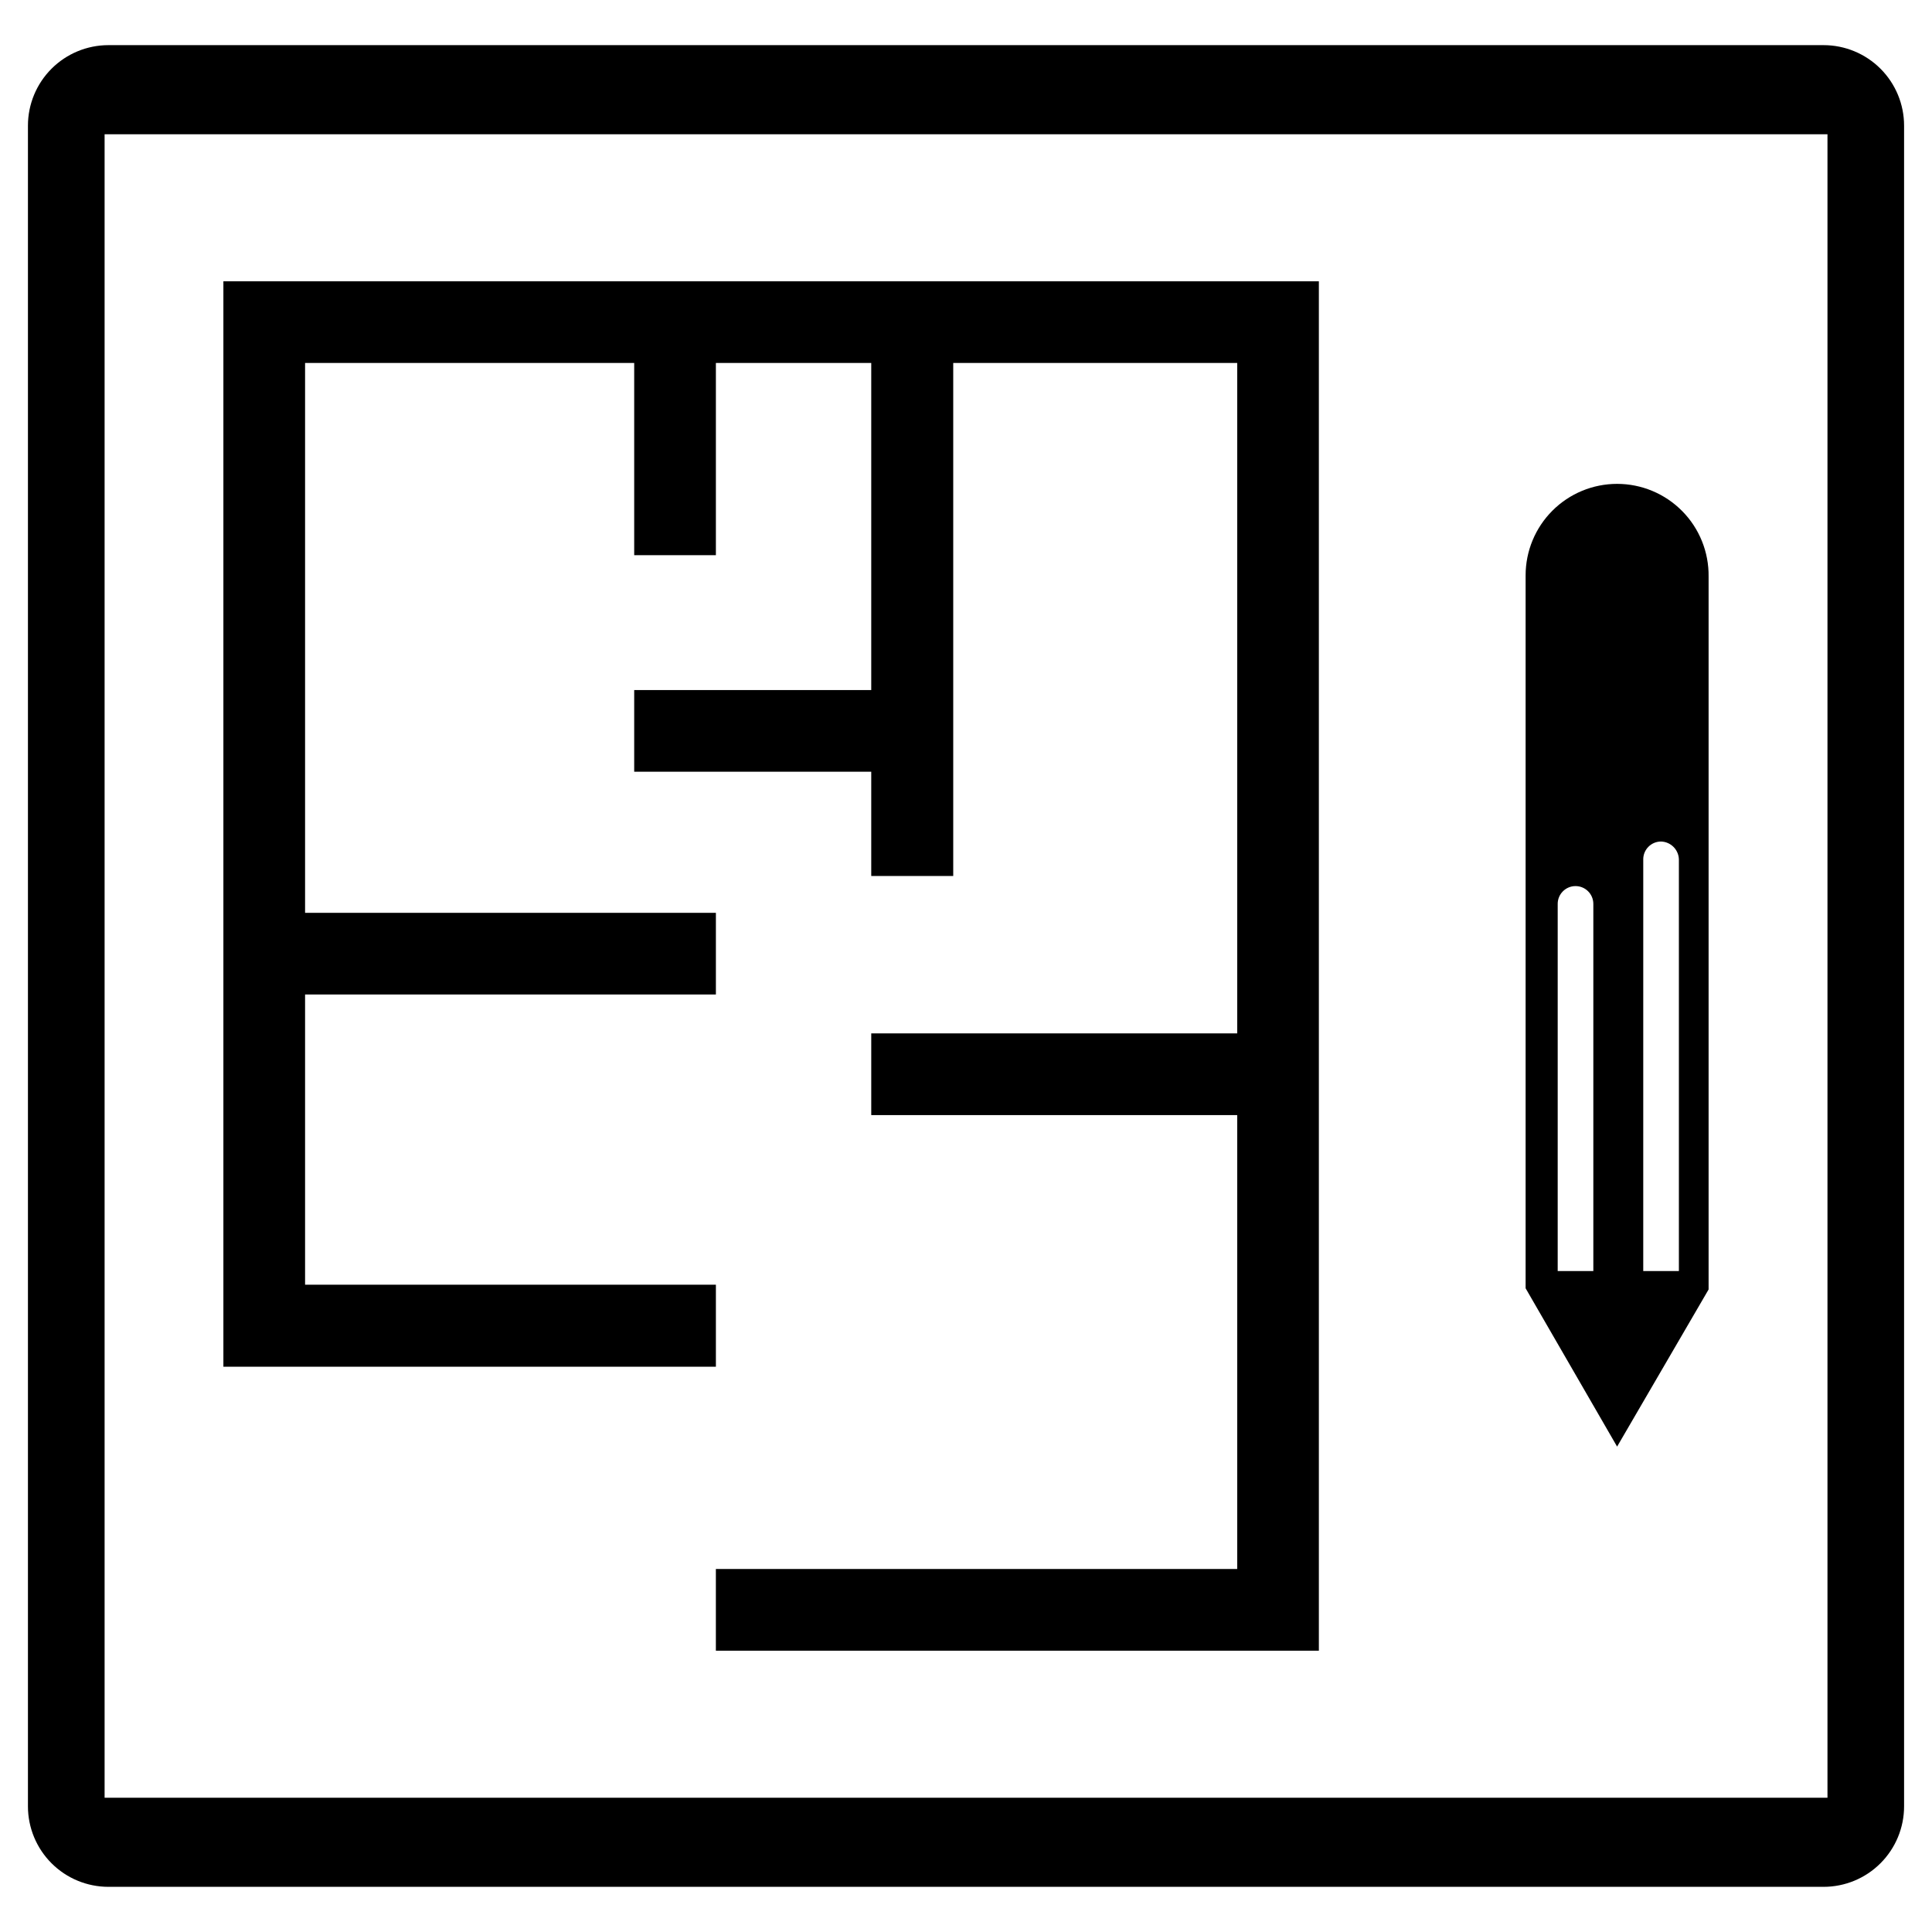
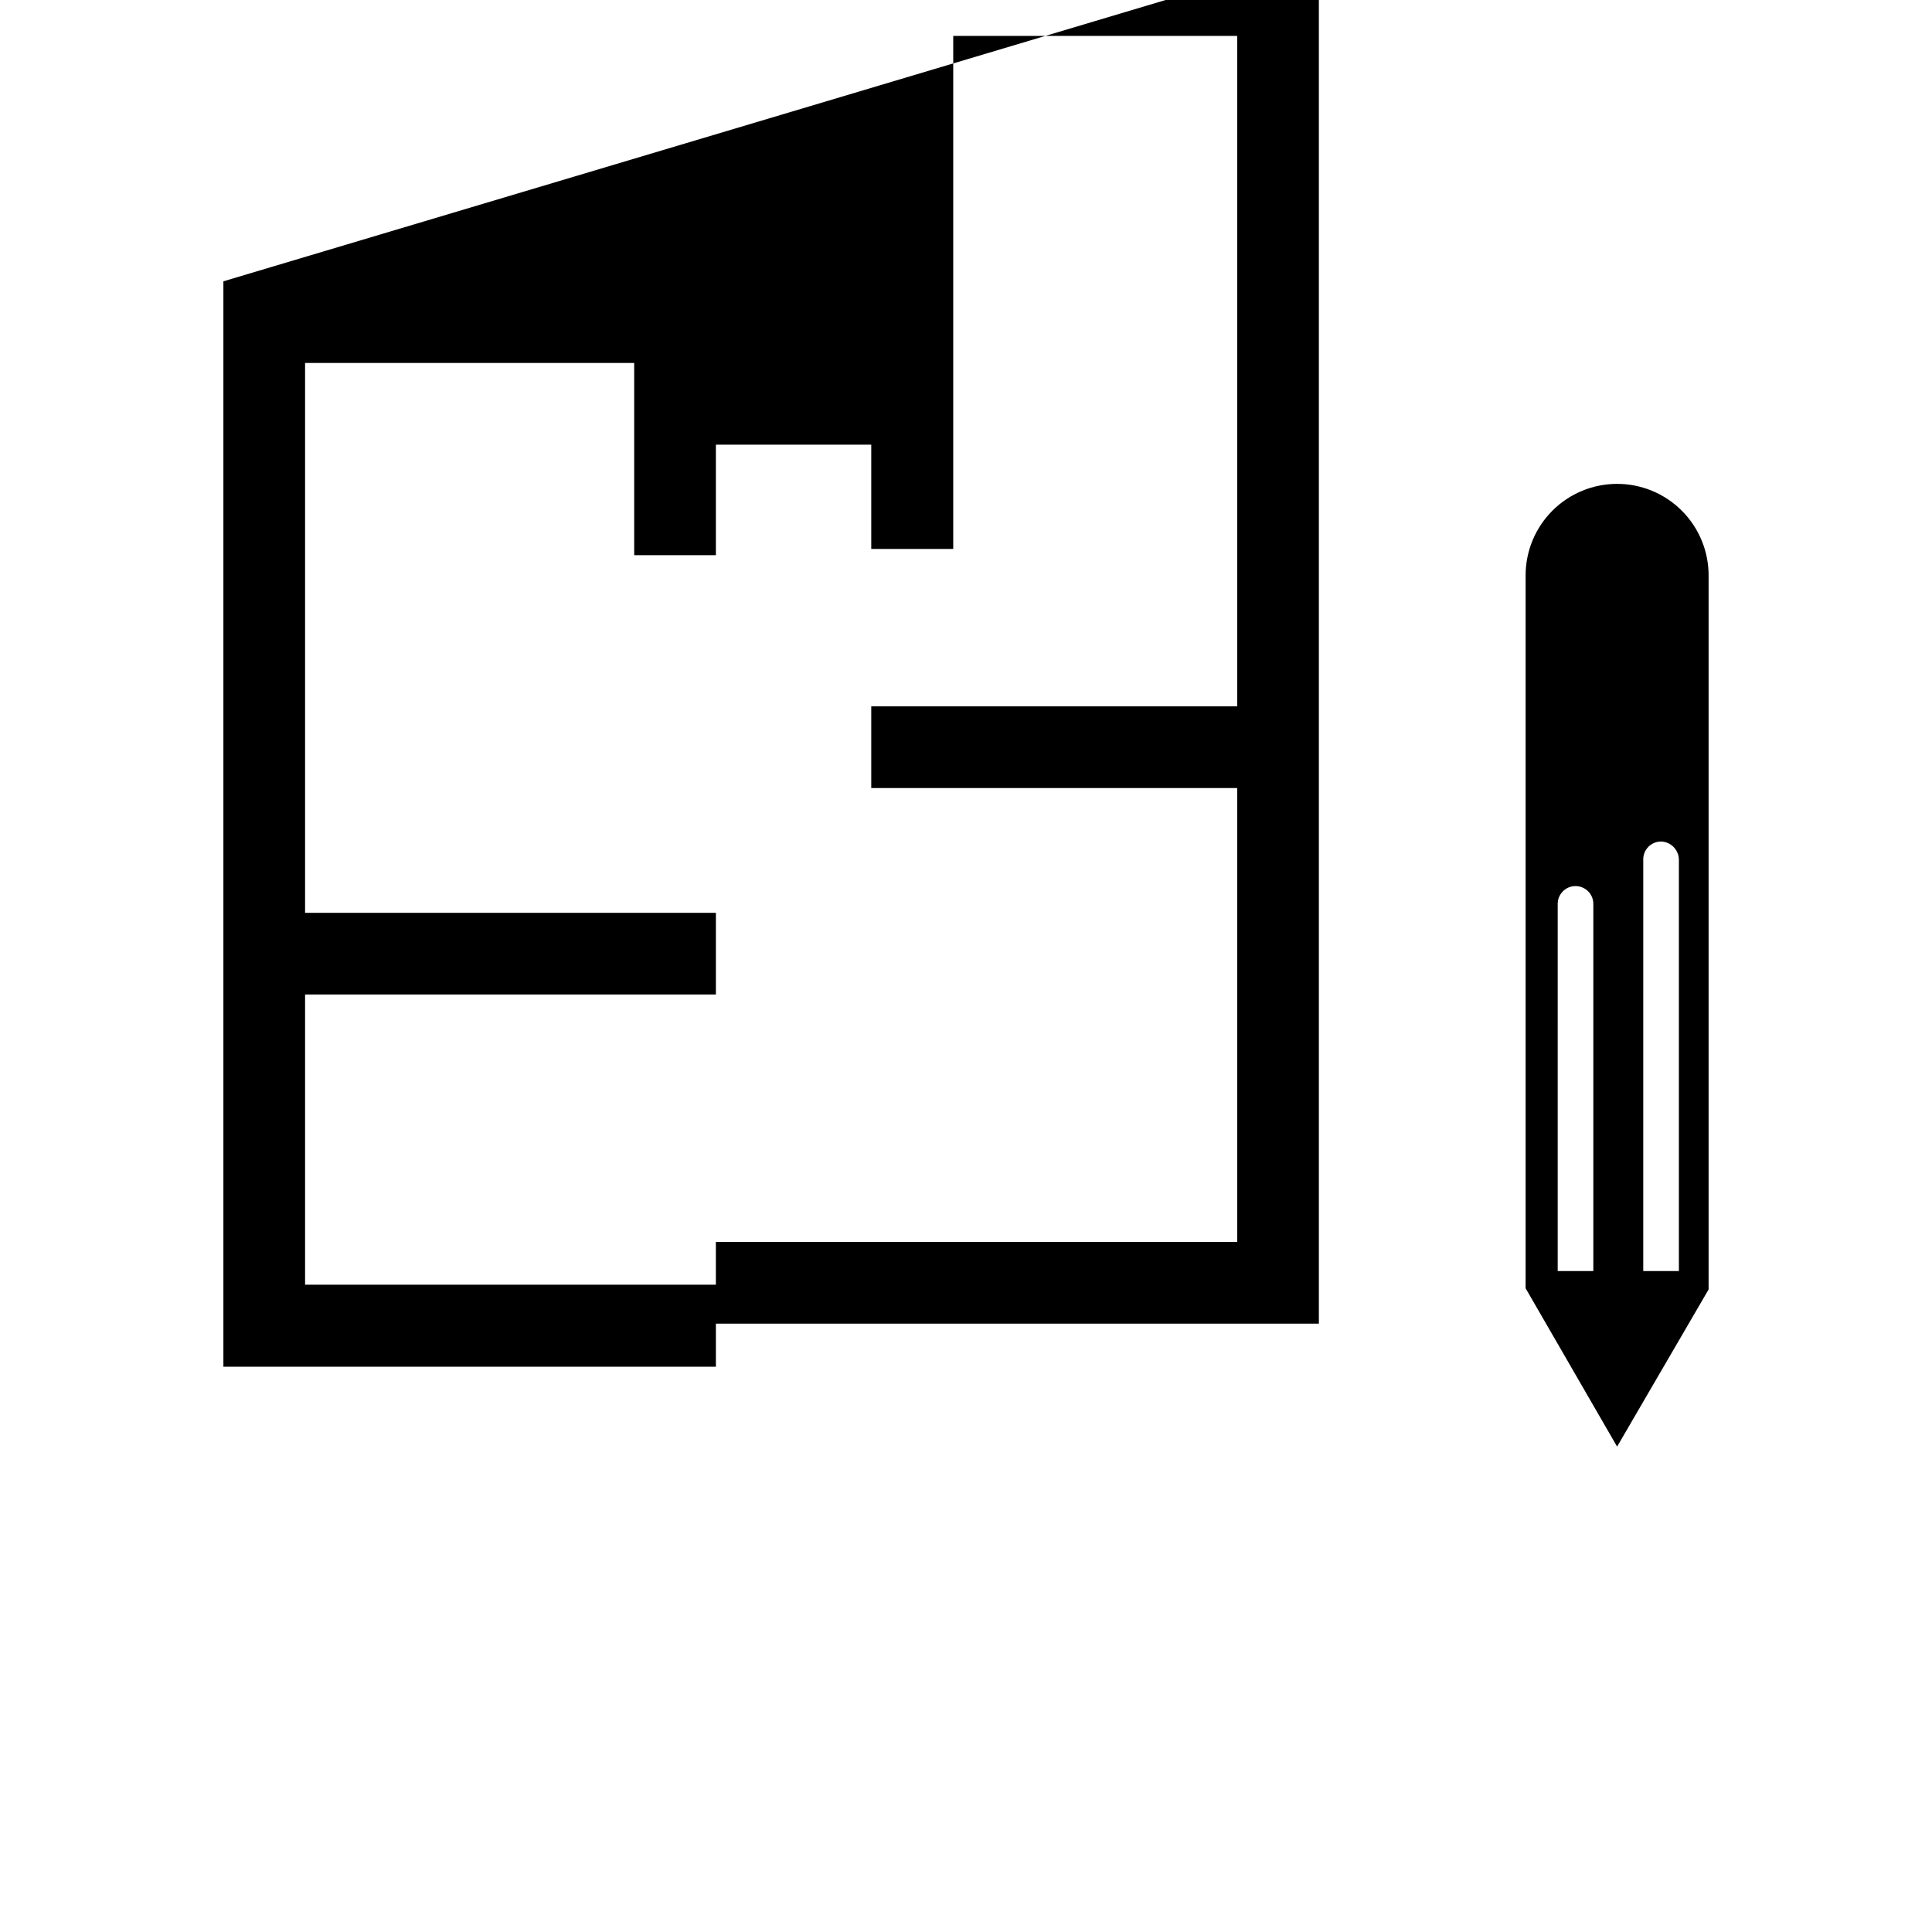
<svg xmlns="http://www.w3.org/2000/svg" fill="#000000" width="800px" height="800px" version="1.1" viewBox="144 144 512 512">
  <g>
-     <path d="m627.27 644.03h-454.53c-5.66 0-11.086-2.246-15.086-6.25-4-4-6.25-9.426-6.25-15.082v-445.4c0-5.66 2.25-11.086 6.25-15.086s9.426-6.25 15.086-6.25h454.53c5.656 0 11.082 2.25 15.082 6.25s6.25 9.426 6.25 15.086v445.4c0 5.656-2.25 11.082-6.25 15.082-4 4.004-9.426 6.25-15.082 6.25zm-455.55-23.617h456.58v-440.83h-456.58z" />
-     <path d="m203.2 218.55v287.64h130.52v-21.727h-108.87v-76.91h108.87v-21.648h-108.87v-145.71h87.219v50.934h21.648v-50.934h41.172v86.672h-62.82v21.648h62.82v27.629h21.727v-135.95h75.258v177.67h-96.984v21.648h96.984v120.29h-138.16v21.648h159.8v-362.9z" />
+     <path d="m203.2 218.55v287.64h130.52v-21.727h-108.87v-76.91h108.87v-21.648h-108.87v-145.71h87.219v50.934h21.648v-50.934h41.172h-62.82v21.648h62.82v27.629h21.727v-135.95h75.258v177.67h-96.984v21.648h96.984v120.29h-138.16v21.648h159.8v-362.9z" />
    <path d="m572.55 272.23c-6.434 0-12.598 2.555-17.145 7.102-4.547 4.547-7.102 10.715-7.102 17.145v188.93l24.246 41.957 24.246-41.641v-188.93c0.082-6.484-2.434-12.734-6.992-17.348-4.555-4.617-10.77-7.215-17.254-7.215zm-15.742 111.31-0.004 0.004c0-2.609 2.117-4.723 4.723-4.723 2.609 0 4.723 2.113 4.723 4.723v97.297h-9.445zm22.672-11.809-0.004 0.004c0-2.609 2.113-4.723 4.723-4.723 2.574 0.082 4.641 2.148 4.723 4.723v109.11h-9.445z" />
  </g>
</svg>